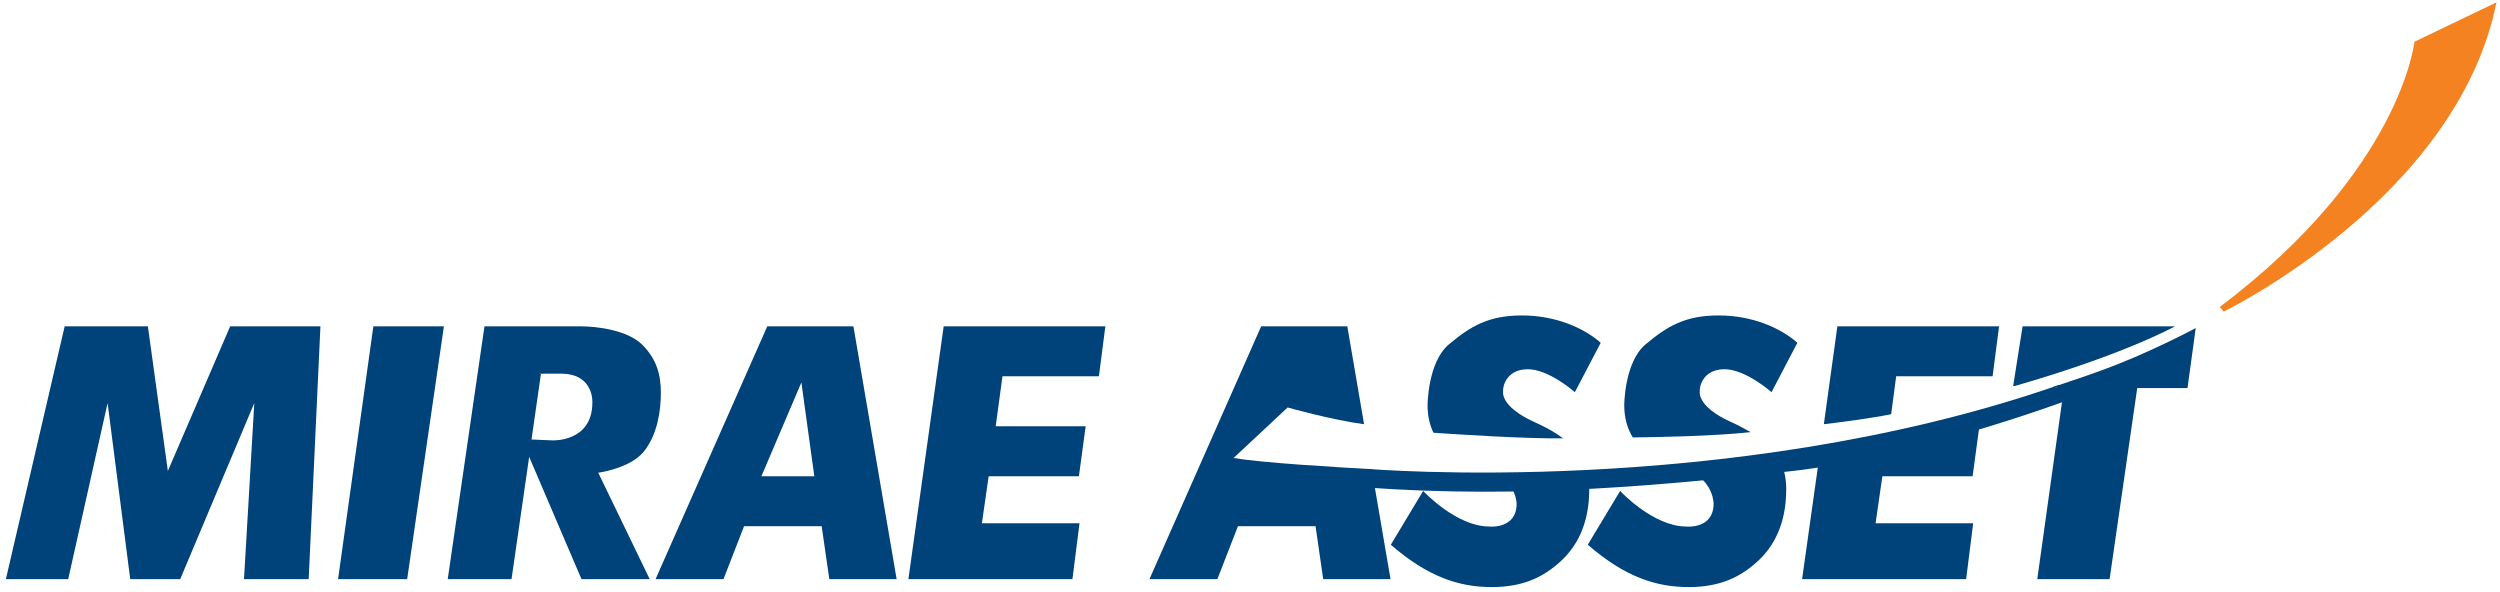
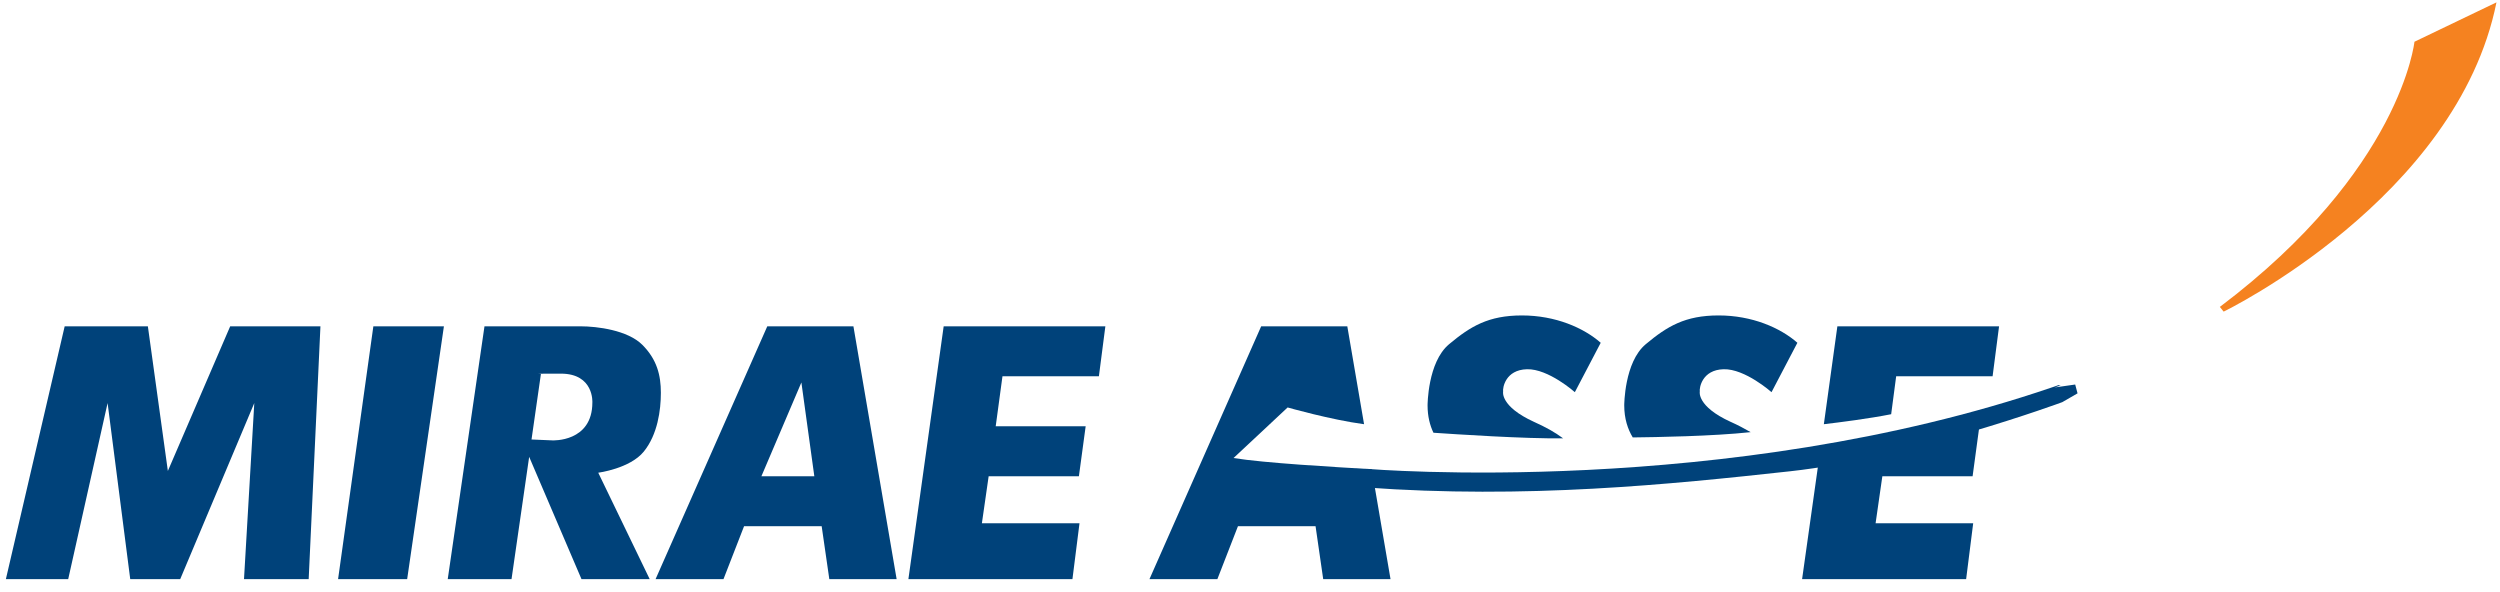
<svg xmlns="http://www.w3.org/2000/svg" version="1.1" id="Layer_1" x="0px" y="0px" viewBox="0 0 850.4 201.3" style="enable-background:new 0 0 850.4 201.3;" xml:space="preserve">
  <style type="text/css">
	.st0{fill:#00427A;}
	.st1{fill:#F58220;}
</style>
  <g id="Layer_1_1_">
</g>
  <g id="Layer_2_1_">
</g>
  <g id="Layer_3">
    <g>
      <g>
        <polygon class="st0" points="78.3,111 57.1,160.2 50.3,111 22,111 2,197 23.2,197 36.6,137.1 44.3,197 61.3,197 86.5,137.1      83,197 83,197 105,197 109,111    " />
        <polyline class="st0" points="127,111 151,111 138.5,197 115,197    " />
        <path class="st0" d="M219,153.6c4.7-5.8,5.8-14.1,5.8-20s-1.3-11.3-6.3-16.3s-15.4-6.3-21-6.3s-32.7,0-32.7,0l-12.5,86H174     l6-41.6l17.8,41.6H221l-17.5-36.2C203.5,160.8,214.3,159.4,219,153.6z M201.5,136.9c0,13.6-13.6,12.9-13.6,12.9l-7.1-0.3     l3.2-22.3c0,0-4.5-0.1,6.8-0.1S201.5,136.9,201.5,136.9z" />
        <path class="st0" d="M290.3,111H261l-38,86h23.1l7-18h26.4l2.6,18H305L290.3,111z M259,162l13.6-31.9L277,162H259z" />
        <polygon class="st0" points="334,178 336.3,162 350,162 357,162 363,162 364,162 366,162 367,162 369.3,145 341,145 339,145      338.7,145 341,128 373.8,128 376,111 321,111 309,197 364.8,197 367.2,178    " />
        <path class="st0" d="M419.6,155.8l18.4-17.2c0,0,14.7,4.2,26,5.7l-5.7-33.3H429l-38,86h23.1l7-18h26.4l2.6,18H473l-6.4-37.4     C454.4,158.9,429.9,157.5,419.6,155.8z" />
        <g>
-           <path class="st0" d="M512.4,163.5c3.4,3.6,3.5,7.8,3.5,7.8c0,8.8-9.3,7.8-9.3,7.8c-11.3,0-22.5-12.1-22.5-12.1l-11,18.3      c12.7,11,23.3,14.4,34.3,14.4s17.8-3.6,23.4-8.7s9.8-12.8,9.8-24.6c0-1-0.1-2-0.2-2.9H512.4z" />
          <path class="st0" d="M531.7,149.1c-2.8-2.1-6.1-3.9-9.9-5.6c-11.6-5.3-10.5-10.3-10.5-10.3c-0.2-1.3,0.8-7.4,8.1-7.6      s16.3,7.8,16.3,7.8l8.8-16.8c-5.8-5.1-15.4-9.3-26.8-9.3s-17.5,3.7-24.8,9.8s-7.3,20.8-7.3,20.8c0,3.7,0.8,6.8,2,9.3      C494.9,147.7,519,149.3,531.7,149.1z" />
        </g>
        <g>
          <path class="st0" d="M595.5,147c-2.1-1.2-4.3-2.4-6.8-3.5c-11.6-5.3-10.5-10.3-10.5-10.3c-0.2-1.3,0.8-7.4,8.1-7.6      s16.3,7.8,16.3,7.8l8.8-16.8c-5.8-5.1-15.4-9.3-26.8-9.3s-17.5,3.7-24.8,9.8s-7.3,20.8-7.3,20.8c0,4.5,1.2,8.1,2.9,10.9      C563.3,148.7,582.5,148.4,595.5,147z" />
-           <path class="st0" d="M576.1,160.9c6.8,3.8,6.8,10.4,6.8,10.4c0,8.8-9.3,7.8-9.3,7.8c-11.3,0-22.5-12.1-22.5-12.1l-11,18.3      c12.7,11,23.3,14.4,34.3,14.4s17.8-3.6,23.4-8.7s9.8-12.8,9.8-24.6c0-3.7-0.7-6.8-2-9.5L576.1,160.9z" />
        </g>
        <g>
          <polygon class="st0" points="654,162 661,162 667,162 668,162 670,162 671,162 673.3,145 665.1,145 618.8,155.8 613,197       668.8,197 671.2,178 638,178 640.3,162     " />
          <path class="st0" d="M625,111l-4.6,33.3c5.1-0.6,15.4-1.9,22.9-3.4L645,128h32.8l2.2-17H625z" />
        </g>
        <g>
-           <path class="st0" d="M739.9,111H688l-3.2,20.3h0.5C691.3,129.6,720,121.3,739.9,111z" />
-           <path class="st0" d="M715.9,125.6c-6,2.2-12.2,4.3-17.7,6.1l3.9,0.1L693,197h24.6l9.4-65h17.1l2.8-20.4      C744.3,113,729.8,120.5,715.9,125.6z" />
-         </g>
+           </g>
        <path class="st0" d="M698.2,131.7c-111.1,38-233,27.8-233,27.8l-0.9,6.3c54.7,4,103.7-1,144.7-5.5s92.5-23.5,92.5-23.5l5.2-3     l-0.8-3l-7,1c0,0,0.8-0.3,2.1-0.7c-0.3,0-0.5,0-0.8-0.1C699.6,131.2,698.9,131.5,698.2,131.7z" />
      </g>
    </g>
  </g>
  <g id="Layer_4">
    <g>
      <path class="st1" d="M755.1,104.4l1.3,1.6c0,0,79.4-38.5,92.8-105.2l-27.9,13.4C821.3,14.1,816.9,57.8,755.1,104.4z" />
    </g>
  </g>
</svg>